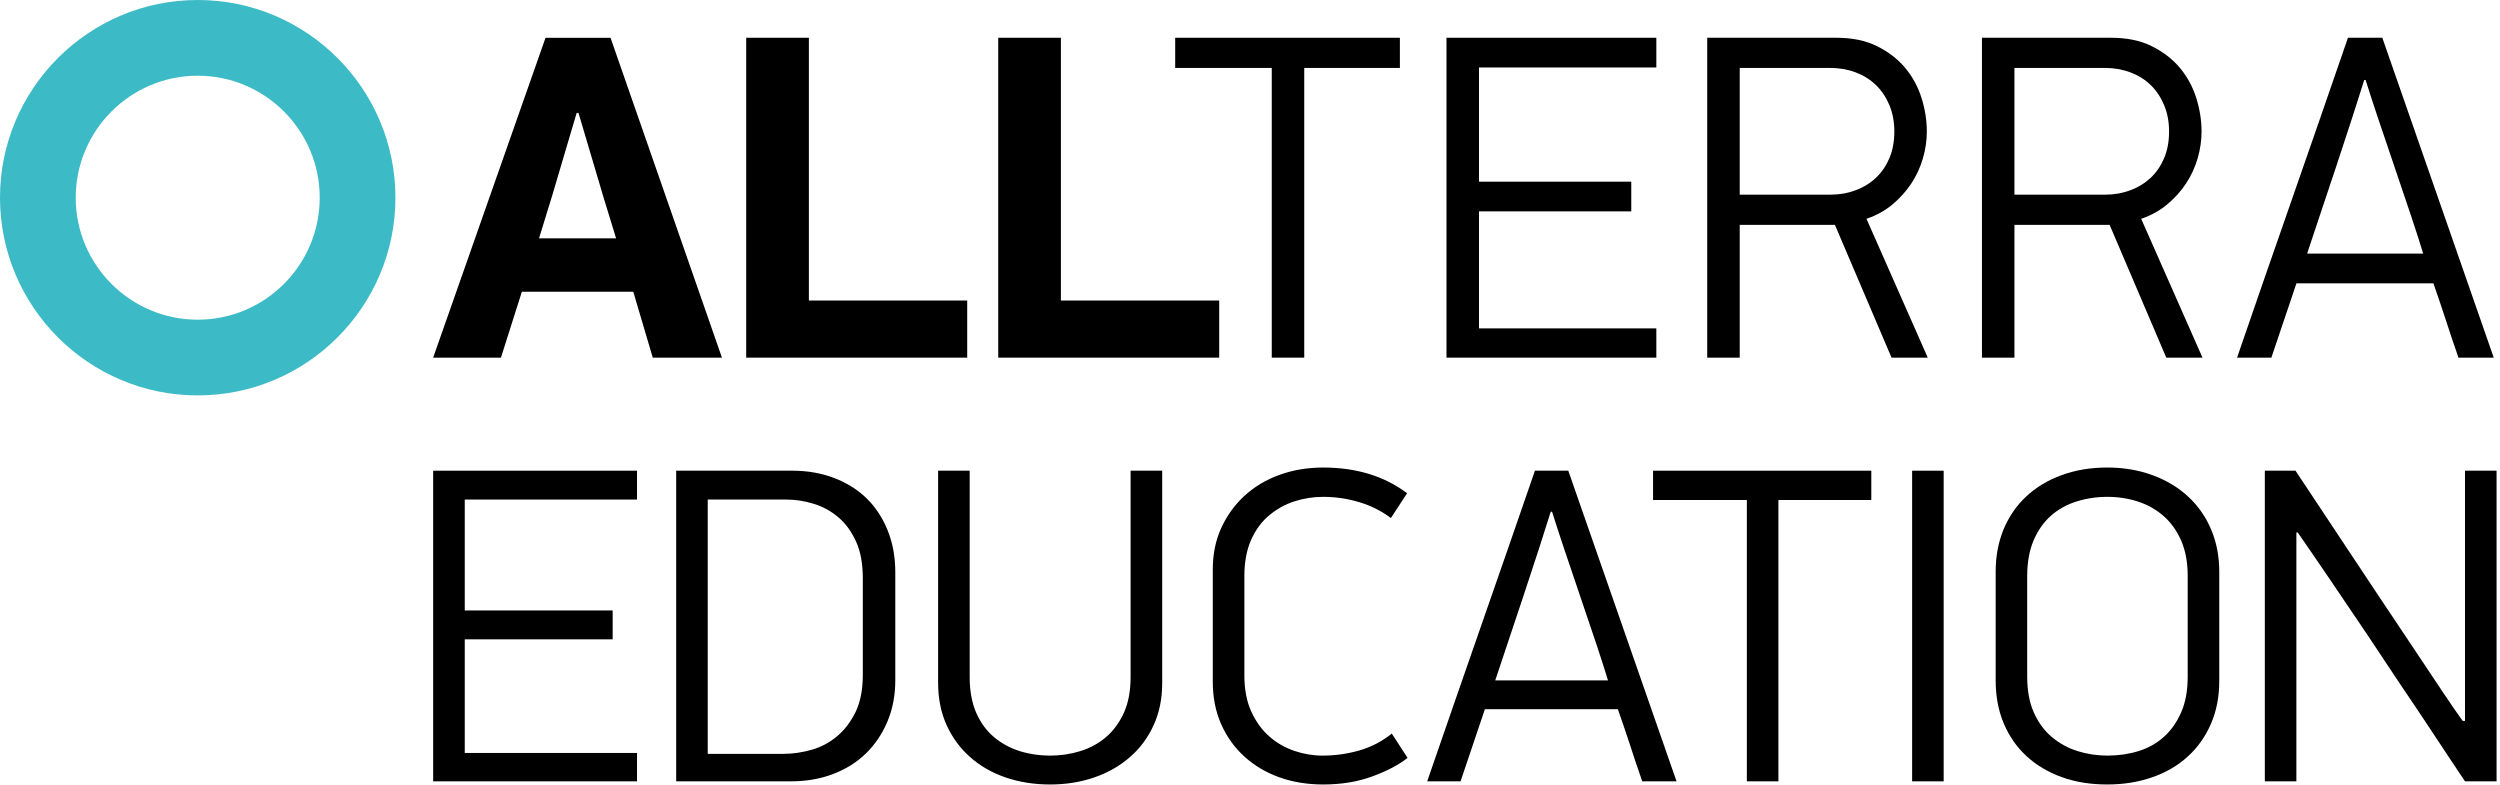
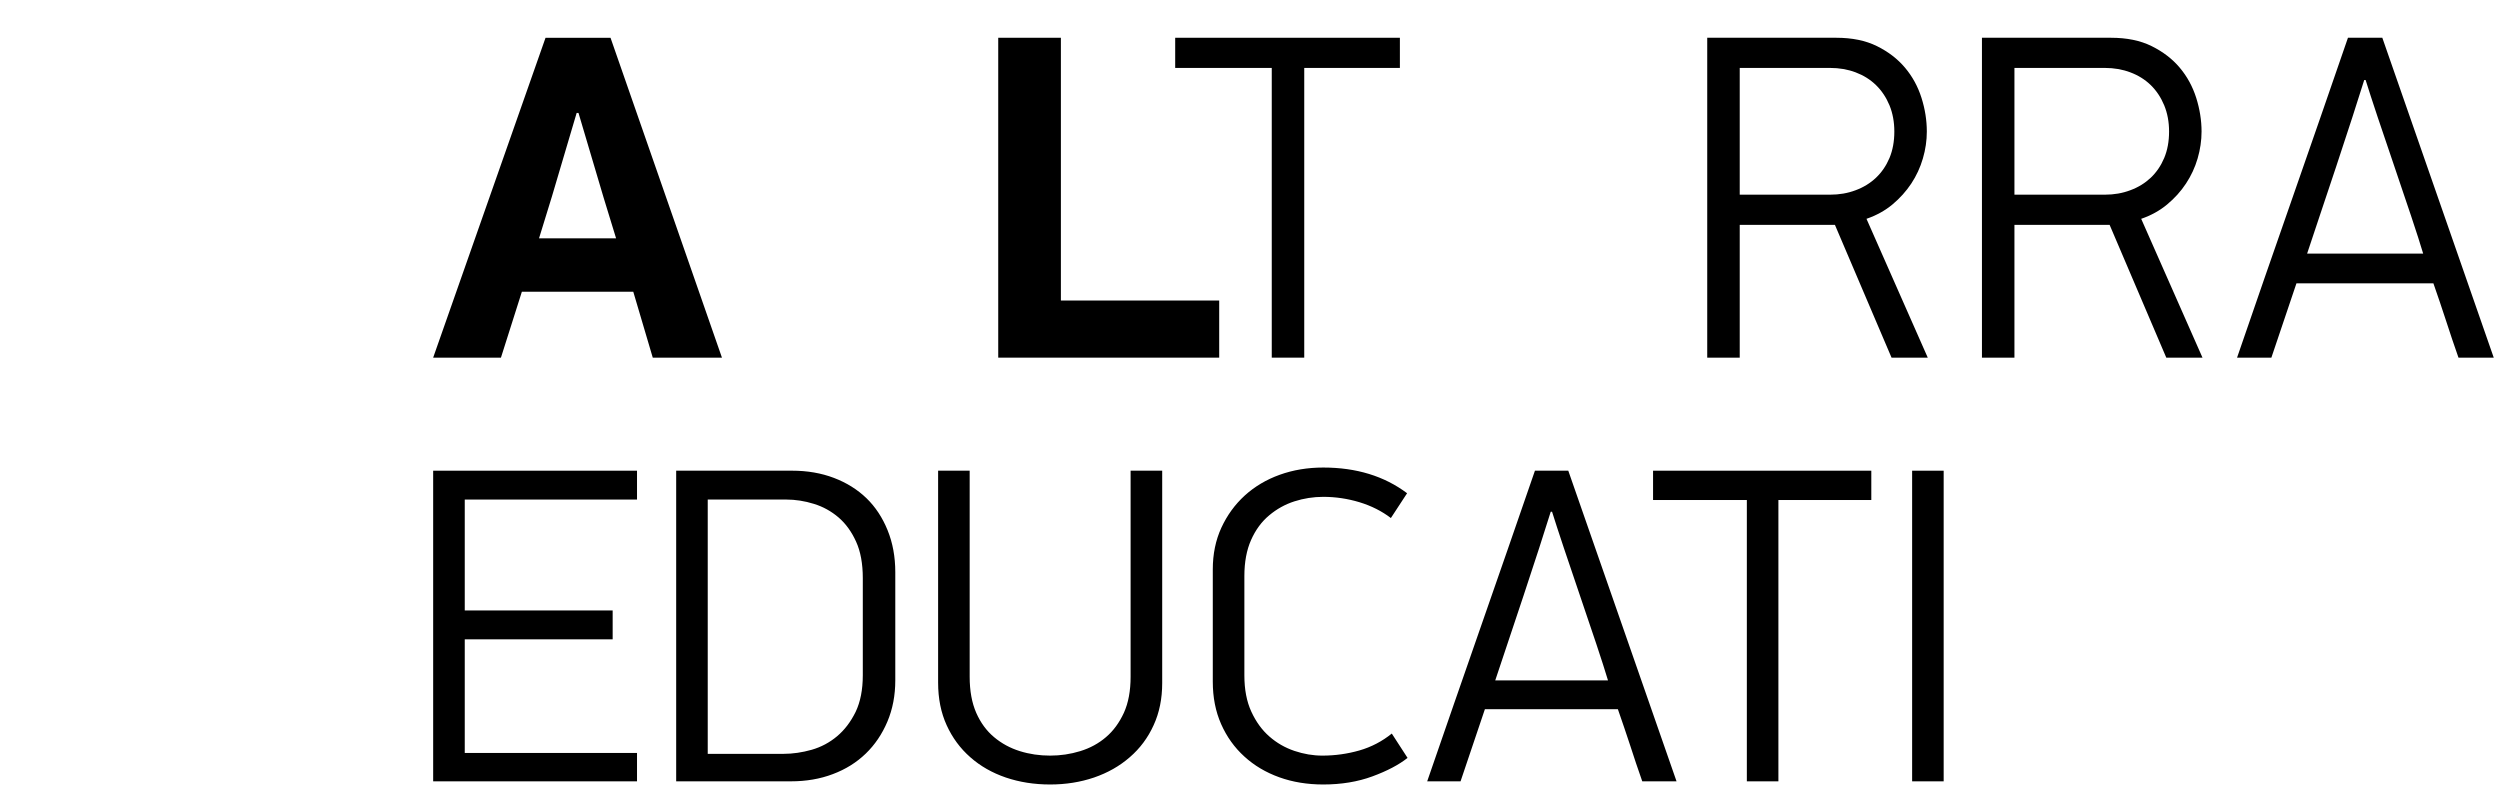
<svg xmlns="http://www.w3.org/2000/svg" width="191" height="60" viewBox="0 0 191 60" fill="none">
-   <path fill-rule="evenodd" clip-rule="evenodd" d="M15.105 5.784C9.966 5.784 5.785 9.965 5.785 15.104C5.785 20.244 9.966 24.424 15.105 24.424C20.245 24.424 24.426 20.244 24.426 15.104C24.426 9.965 20.245 5.784 15.105 5.784ZM15.105 30.209C6.778 30.209 -0 23.433 -0 15.104C-0 6.775 6.778 -0 15.105 -0C23.435 -0 30.211 6.775 30.211 15.104C30.211 23.433 23.435 30.209 15.105 30.209Z" fill="#3CBAC6" />
  <path fill-rule="evenodd" clip-rule="evenodd" d="M41.182 18.208H47.069L46.112 15.085L44.197 8.63H44.056L42.176 14.98L41.182 18.208ZM48.382 22.288H39.871L38.272 27.324H33.093L41.679 2.886H46.644L55.157 27.324H49.871L48.382 22.288Z" fill="black" />
-   <path fill-rule="evenodd" clip-rule="evenodd" d="M57.01 27.324V2.885H61.798V22.96H73.895V27.324H57.01Z" fill="black" />
  <path fill-rule="evenodd" clip-rule="evenodd" d="M76.265 27.324V2.885H81.052V22.96H93.147V27.324H76.265Z" fill="black" />
  <path fill-rule="evenodd" clip-rule="evenodd" d="M99.644 5.19V27.324H97.162V5.19H89.785V2.885H106.951V5.19H99.644Z" fill="black" />
-   <path fill-rule="evenodd" clip-rule="evenodd" d="M110.511 27.324V2.885H126.544V5.156H112.995V13.88H124.629V16.149H112.995V25.089H126.544V27.324H110.511Z" fill="black" />
  <path fill-rule="evenodd" clip-rule="evenodd" d="M132.915 5.19V14.873H139.831C140.516 14.873 141.165 14.763 141.765 14.536C142.37 14.313 142.887 13.993 143.325 13.58C143.763 13.165 144.106 12.663 144.357 12.07C144.603 11.479 144.727 10.805 144.727 10.05C144.727 9.316 144.603 8.648 144.357 8.046C144.106 7.443 143.763 6.928 143.325 6.501C142.887 6.076 142.37 5.753 141.765 5.526C141.165 5.301 140.516 5.19 139.831 5.19H132.915ZM132.915 27.324H130.432V2.885H140.292C141.498 2.885 142.533 3.096 143.398 3.524C144.26 3.949 144.975 4.498 145.543 5.172C146.11 5.846 146.53 6.615 146.803 7.479C147.075 8.341 147.209 9.198 147.209 10.05C147.209 10.735 147.11 11.42 146.908 12.108C146.709 12.794 146.412 13.431 146.023 14.022C145.63 14.614 145.153 15.144 144.586 15.619C144.02 16.092 143.354 16.458 142.599 16.718L147.281 27.324H144.514L140.188 17.18H132.915V27.324ZM153.903 5.19V14.873H160.822C161.507 14.873 162.152 14.763 162.752 14.536C163.36 14.313 163.877 13.993 164.317 13.58C164.753 13.165 165.095 12.663 165.345 12.07C165.593 11.479 165.717 10.805 165.717 10.05C165.717 9.316 165.593 8.648 165.345 8.046C165.095 7.443 164.753 6.928 164.317 6.501C163.877 6.076 163.36 5.753 162.752 5.526C162.152 5.301 161.507 5.19 160.822 5.19H153.903ZM153.903 27.324H151.421V2.885H161.282C162.488 2.885 163.524 3.096 164.386 3.524C165.248 3.949 165.965 4.498 166.533 5.172C167.1 5.846 167.518 6.615 167.792 7.479C168.062 8.341 168.199 9.198 168.199 10.05C168.199 10.735 168.098 11.42 167.898 12.108C167.697 12.794 167.402 13.431 167.01 14.022C166.621 14.614 166.142 15.144 165.572 15.619C165.006 16.092 164.342 16.458 163.587 16.718L168.27 27.324H165.504L161.175 17.18H153.903V27.324ZM180.627 6.112C180.416 6.798 180.111 7.744 179.723 8.95C179.333 10.156 178.917 11.416 178.483 12.728C178.045 14.041 177.622 15.3 177.221 16.503C176.82 17.711 176.502 18.668 176.263 19.377H185.131C184.921 18.668 184.611 17.711 184.209 16.503C183.806 15.3 183.382 14.041 182.934 12.728C182.484 11.416 182.058 10.156 181.655 8.95C181.254 7.744 180.945 6.798 180.733 6.112H180.627ZM187.828 27.324C187.496 26.378 187.177 25.433 186.872 24.486C186.564 23.541 186.244 22.595 185.912 21.648H175.448L173.533 27.324H170.911C172.326 23.208 173.739 19.135 175.148 15.103C176.555 11.073 177.966 6.999 179.384 2.885H182.009L190.522 27.324H187.828Z" fill="black" />
  <path fill-rule="evenodd" clip-rule="evenodd" d="M33.094 59.694V35.961H48.668V38.166H35.507V46.639H46.807V48.845H35.507V57.526H48.668V59.694H33.094Z" fill="black" />
  <path fill-rule="evenodd" clip-rule="evenodd" d="M65.918 44.169C65.918 43.067 65.749 42.133 65.403 41.376C65.058 40.616 64.612 40.002 64.062 39.53C63.508 39.058 62.882 38.71 62.184 38.496C61.481 38.276 60.775 38.165 60.062 38.165H54.071V57.594H59.858C60.569 57.594 61.288 57.488 62.013 57.283C62.734 57.076 63.38 56.731 63.956 56.247C64.531 55.763 64.998 55.145 65.371 54.387C65.734 53.625 65.918 52.695 65.918 51.587V44.169ZM68.4 51.979C68.4 53.125 68.2 54.178 67.797 55.131C67.394 56.084 66.844 56.898 66.142 57.576C65.442 58.253 64.605 58.776 63.629 59.142C62.653 59.512 61.589 59.693 60.444 59.693H51.66V35.96H60.511C61.682 35.96 62.752 36.146 63.715 36.513C64.68 36.881 65.507 37.397 66.198 38.063C66.885 38.729 67.421 39.545 67.812 40.509C68.204 41.474 68.4 42.541 68.4 43.711V51.979ZM88.137 55.404C87.705 56.361 87.095 57.178 86.314 57.852C85.538 58.53 84.625 59.046 83.583 59.403C82.542 59.757 81.423 59.935 80.23 59.935C79.018 59.935 77.887 59.757 76.846 59.403C75.8 59.046 74.897 58.53 74.131 57.852C73.362 57.178 72.759 56.361 72.324 55.404C71.89 54.454 71.672 53.37 71.672 52.151V35.961H74.083V51.703C74.083 52.783 74.252 53.703 74.584 54.46C74.918 55.218 75.372 55.837 75.948 56.318C76.524 56.802 77.18 57.157 77.918 57.387C78.654 57.618 79.426 57.729 80.23 57.729C81.014 57.729 81.78 57.618 82.528 57.387C83.277 57.157 83.933 56.802 84.496 56.318C85.062 55.837 85.514 55.218 85.864 54.46C86.208 53.703 86.378 52.783 86.378 51.703V35.961H88.792V52.186C88.792 53.379 88.575 54.454 88.137 55.404ZM101.097 35.72C103.624 35.72 105.761 36.374 107.502 37.683L106.263 39.578C105.574 39.052 104.777 38.649 103.871 38.372C102.963 38.097 102.036 37.959 101.097 37.959C100.338 37.959 99.603 38.076 98.894 38.303C98.181 38.532 97.538 38.891 96.966 39.372C96.388 39.853 95.928 40.479 95.585 41.248C95.24 42.02 95.07 42.944 95.07 44.019V51.598C95.07 52.678 95.246 53.602 95.603 54.374C95.957 55.142 96.415 55.776 96.978 56.266C97.541 56.761 98.181 57.128 98.894 57.369C99.603 57.609 100.315 57.729 101.027 57.729C101.992 57.729 102.934 57.598 103.856 57.335C104.771 57.072 105.598 56.638 106.333 56.044L107.537 57.903C106.871 58.431 105.977 58.901 104.85 59.316C103.728 59.729 102.474 59.935 101.097 59.935C99.88 59.935 98.76 59.752 97.74 59.385C96.715 59.016 95.826 58.491 95.07 57.799C94.311 57.112 93.721 56.285 93.294 55.32C92.868 54.356 92.657 53.278 92.657 52.082V43.504C92.657 42.333 92.874 41.27 93.311 40.32C93.749 39.37 94.346 38.545 95.103 37.855C95.862 37.168 96.751 36.639 97.773 36.272C98.793 35.905 99.903 35.72 101.097 35.72ZM118.475 39.099C118.269 39.763 117.975 40.682 117.599 41.851C117.218 43.024 116.816 44.247 116.394 45.521C115.967 46.794 115.56 48.018 115.169 49.189C114.778 50.359 114.468 51.29 114.237 51.98H122.85C122.645 51.29 122.343 50.359 121.955 49.189C121.564 48.018 121.15 46.794 120.715 45.521C120.278 44.247 119.867 43.024 119.474 41.851C119.083 40.682 118.787 39.763 118.578 39.099H118.475ZM125.469 59.694C125.147 58.776 124.835 57.856 124.541 56.937C124.239 56.021 123.928 55.105 123.606 54.182H113.446L111.586 59.694H109.037C110.416 55.701 111.785 51.743 113.153 47.828C114.519 43.913 115.892 39.957 117.269 35.961H119.817L128.088 59.694H125.469Z" fill="black" />
  <path fill-rule="evenodd" clip-rule="evenodd" d="M135.87 38.201V59.694H133.459V38.201H126.294V35.961H142.968V38.201H135.87Z" fill="black" />
-   <path fill-rule="evenodd" clip-rule="evenodd" d="M146.087 35.961H148.496V59.694H146.087V35.961Z" fill="black" />
-   <path fill-rule="evenodd" clip-rule="evenodd" d="M167.14 44.019C167.14 42.967 166.974 42.059 166.64 41.3C166.309 40.544 165.858 39.916 165.296 39.422C164.735 38.931 164.086 38.562 163.351 38.322C162.616 38.083 161.839 37.959 161.008 37.959C160.159 37.959 159.362 38.083 158.617 38.322C157.868 38.562 157.219 38.931 156.668 39.422C156.118 39.916 155.682 40.544 155.361 41.3C155.041 42.059 154.878 42.967 154.878 44.019V51.703C154.878 52.783 155.053 53.703 155.395 54.459C155.74 55.218 156.196 55.837 156.773 56.318C157.346 56.801 158.001 57.157 158.738 57.388C159.472 57.617 160.23 57.728 161.008 57.728C161.839 57.728 162.622 57.617 163.37 57.388C164.116 57.157 164.765 56.795 165.314 56.301C165.869 55.809 166.309 55.181 166.64 54.425C166.974 53.666 167.14 52.761 167.14 51.703V44.019ZM169.552 52.013C169.552 53.231 169.342 54.325 168.915 55.3C168.492 56.281 167.902 57.112 167.146 57.798C166.389 58.49 165.485 59.017 164.431 59.385C163.376 59.752 162.231 59.934 160.992 59.934C159.71 59.934 158.547 59.748 157.503 59.367C156.461 58.986 155.566 58.453 154.822 57.764C154.076 57.077 153.499 56.245 153.086 55.269C152.674 54.292 152.469 53.196 152.469 51.98V43.678C152.469 42.505 152.67 41.432 153.068 40.456C153.473 39.48 154.043 38.645 154.79 37.943C155.535 37.242 156.432 36.696 157.486 36.309C158.541 35.917 159.71 35.719 160.992 35.719C162.252 35.719 163.412 35.917 164.465 36.309C165.517 36.696 166.421 37.242 167.178 37.943C167.936 38.645 168.521 39.48 168.931 40.456C169.344 41.432 169.552 42.505 169.552 43.678V52.013ZM188.326 55.078V35.96H190.738V59.693H188.326C188.115 59.372 187.797 58.893 187.359 58.247C186.926 57.604 186.427 56.853 185.864 55.99C185.299 55.131 184.679 54.2 184.002 53.202C183.327 52.204 182.643 51.18 181.955 50.135C181.265 49.09 180.581 48.068 179.903 47.072C179.229 46.07 178.599 45.146 178.027 44.298C177.451 43.448 176.946 42.709 176.51 42.076C176.074 41.444 175.753 40.981 175.547 40.682H175.443V59.693H173.033V35.96H175.375C175.651 36.374 176.113 37.077 176.771 38.063C177.424 39.052 178.17 40.174 179.009 41.437C179.845 42.701 180.733 44.039 181.675 45.452C182.619 46.864 183.515 48.207 184.366 49.481C185.214 50.754 185.978 51.898 186.654 52.91C187.33 53.92 187.831 54.642 188.151 55.078H188.326Z" fill="black" />
+   <path fill-rule="evenodd" clip-rule="evenodd" d="M146.087 35.961H148.496V59.694H146.087Z" fill="black" />
</svg>